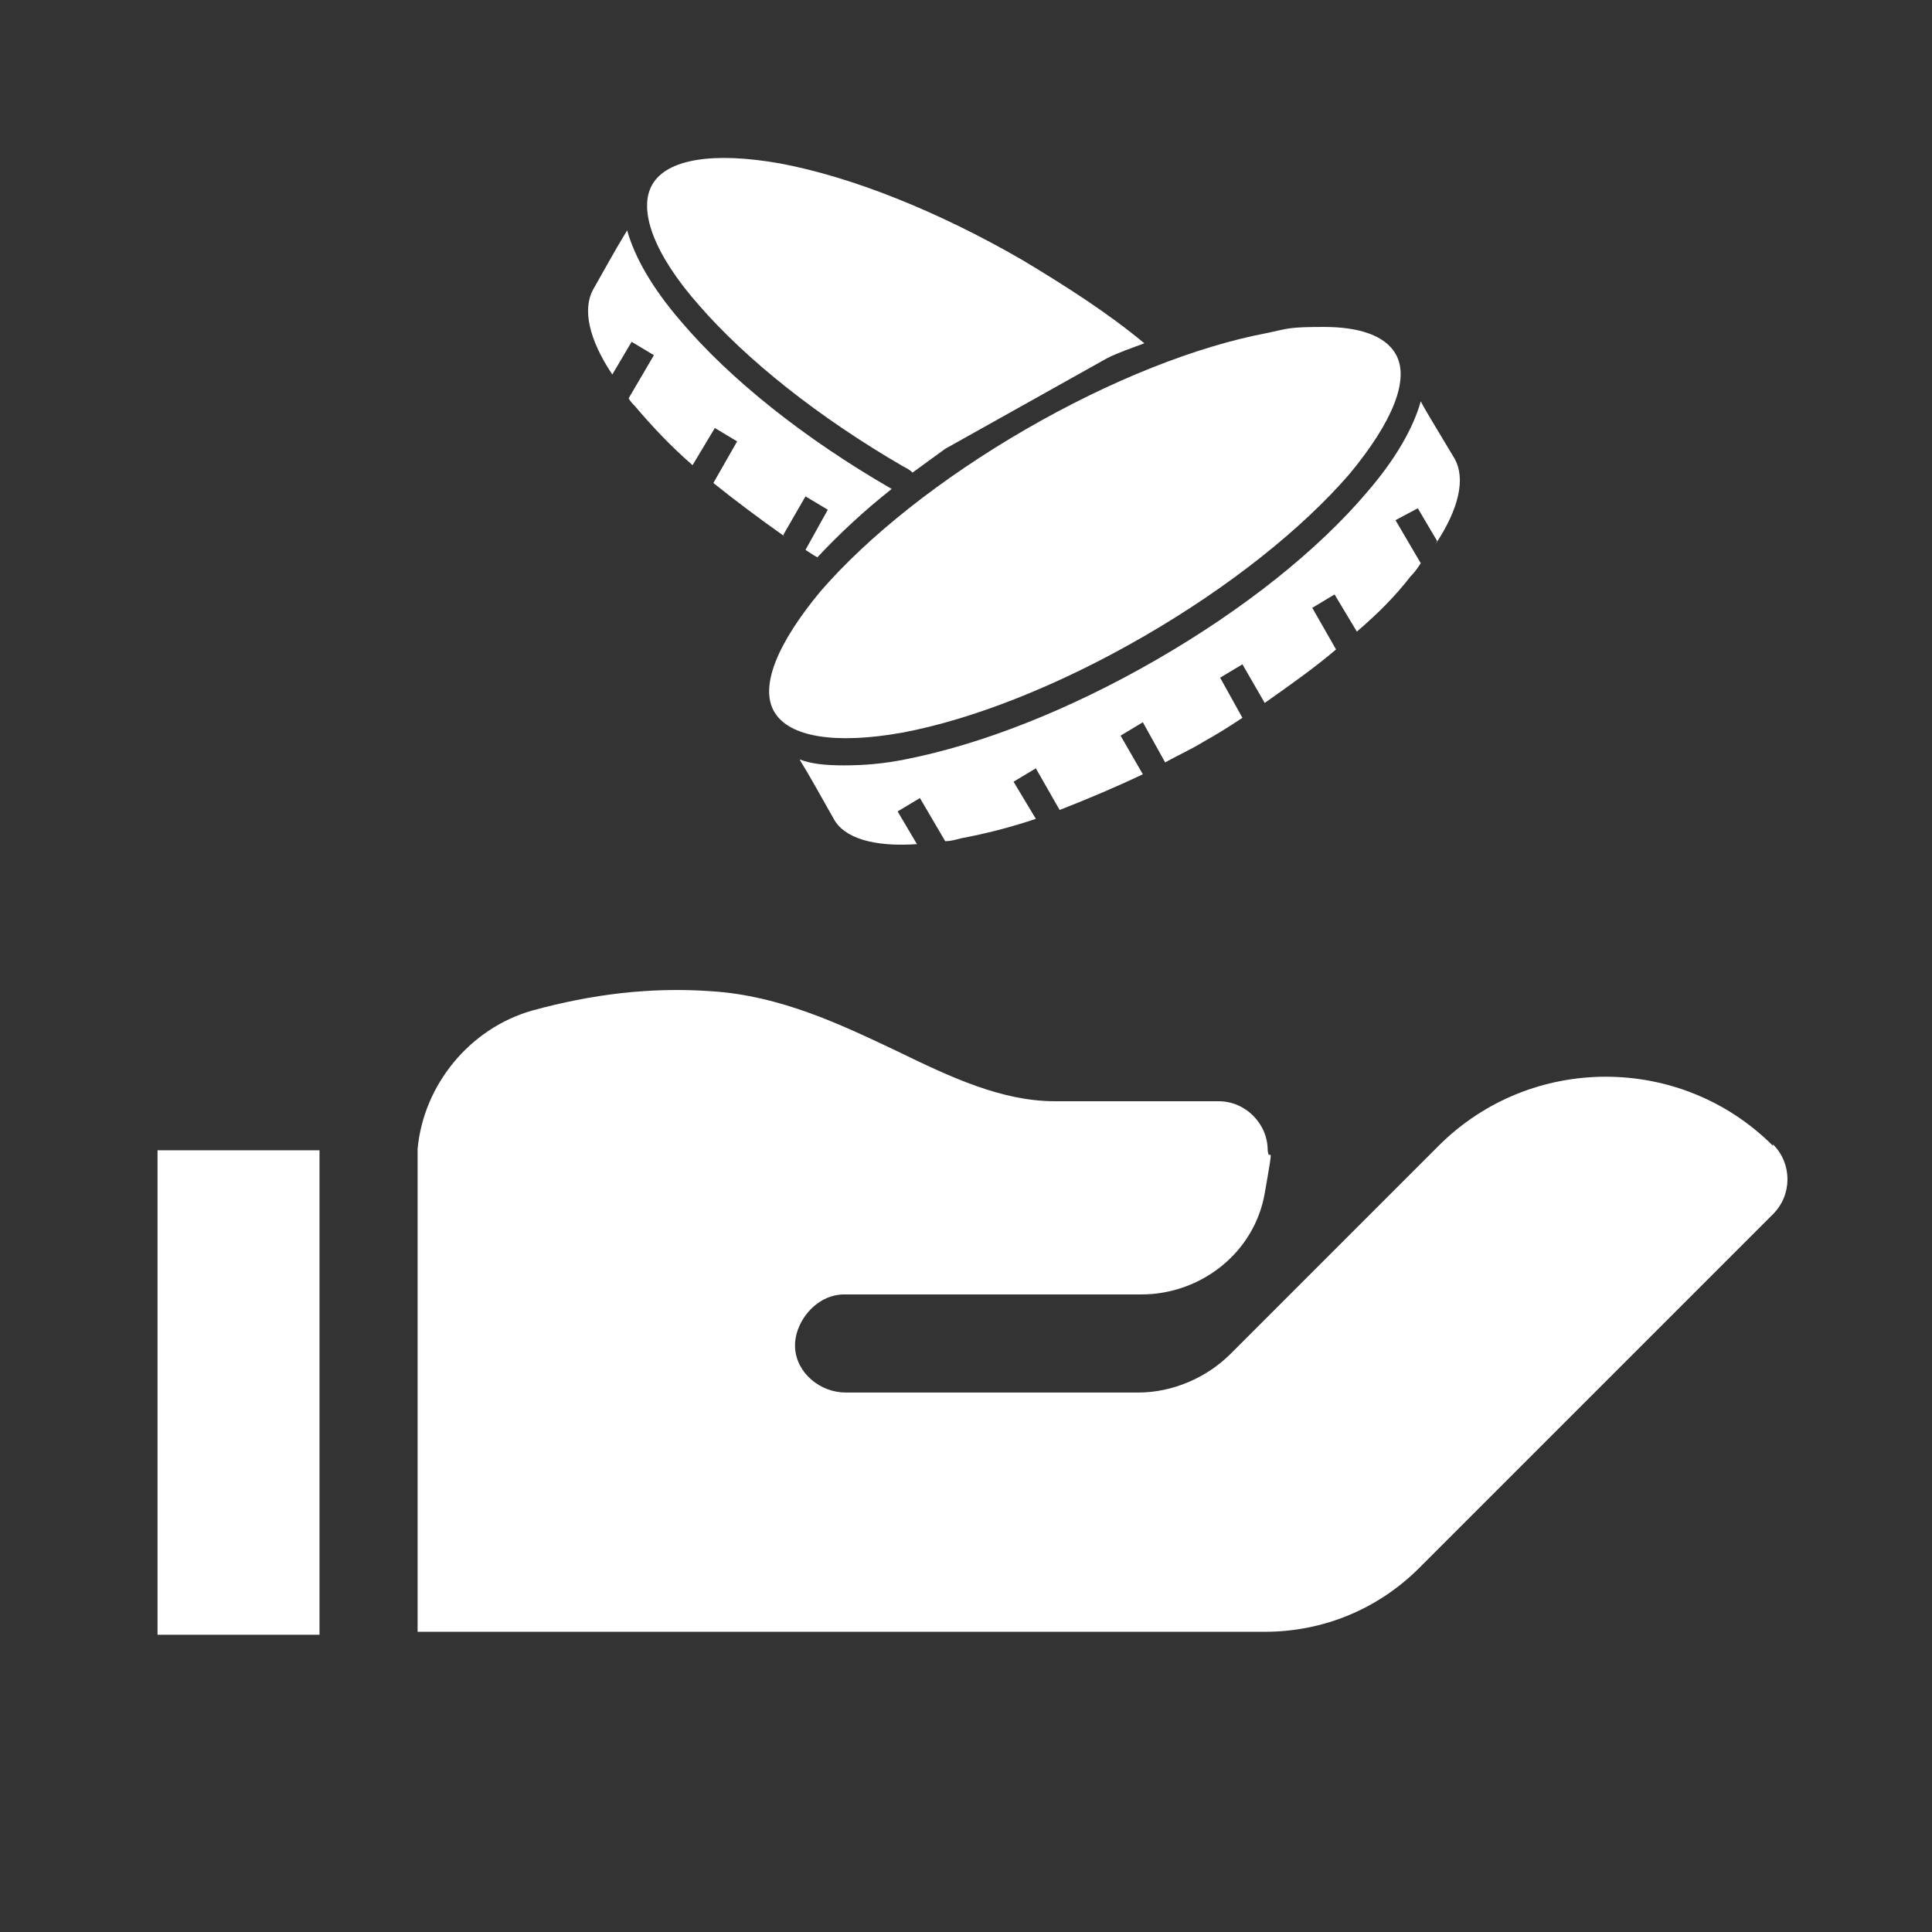
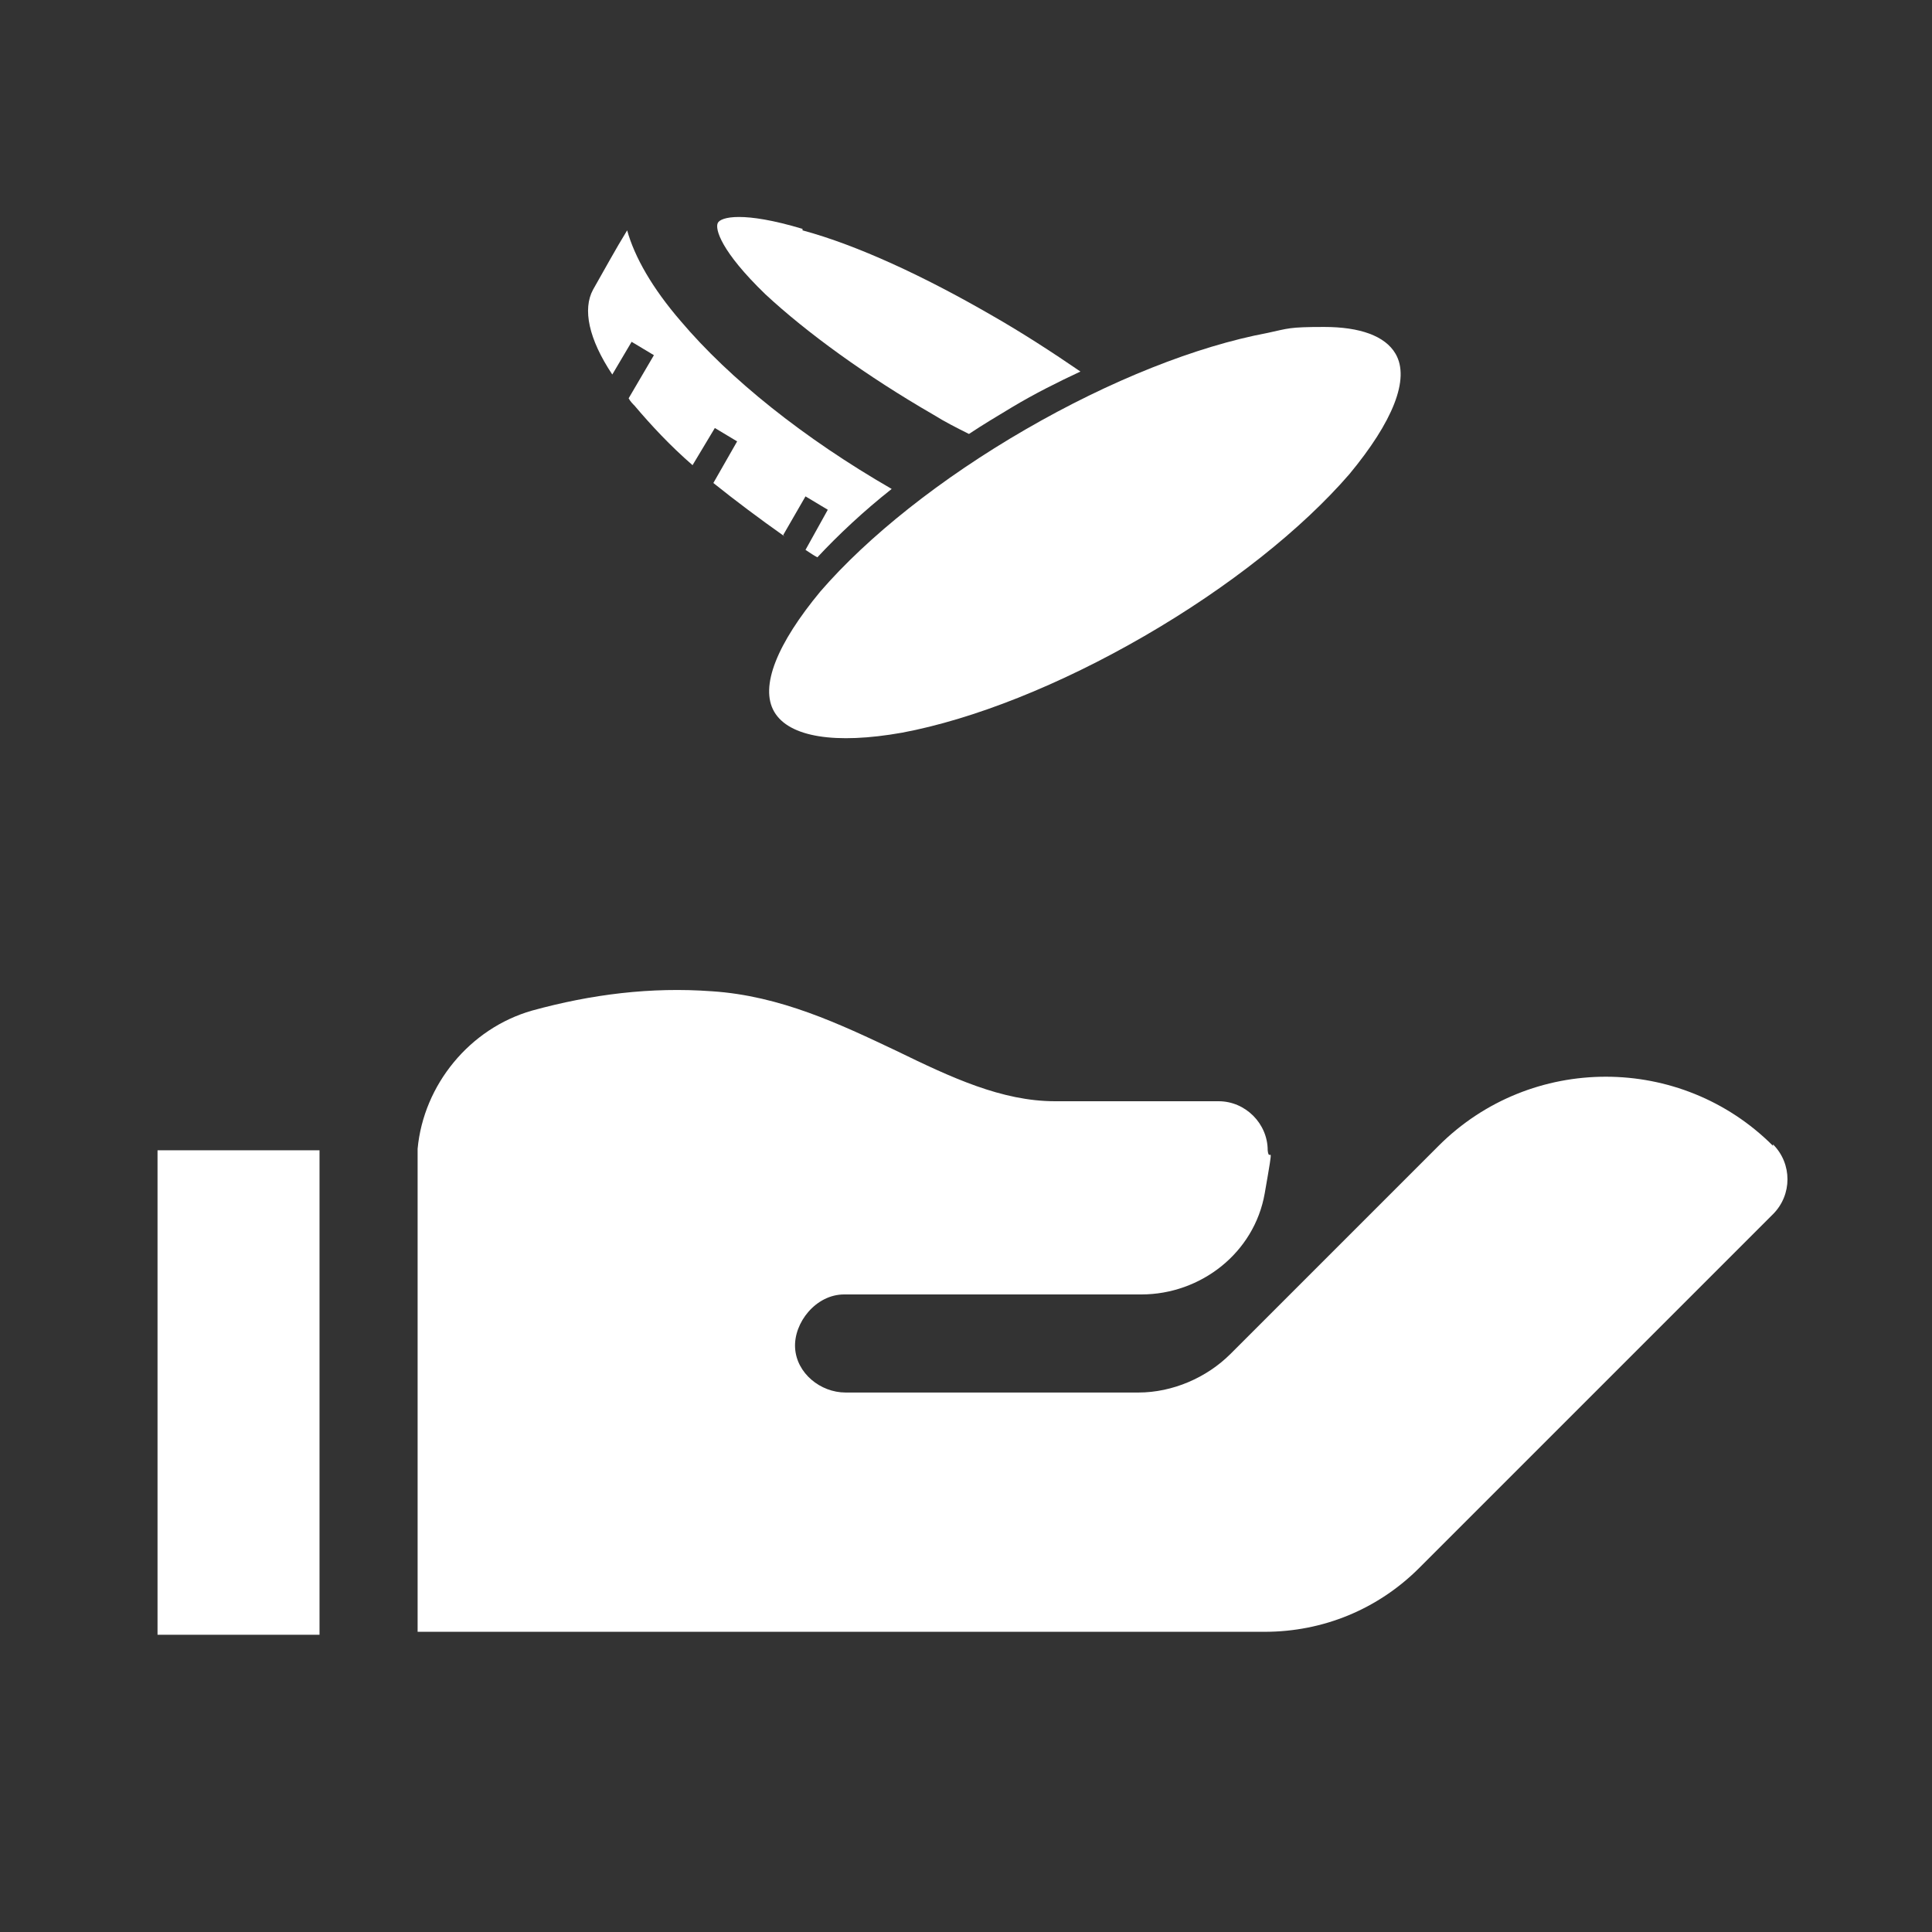
<svg xmlns="http://www.w3.org/2000/svg" id="Layer_1" version="1.1" viewBox="0 0 130 130">
  <rect x="0" y="0" width="130" height="130" fill="#333333" stroke="none" />
  <defs>
    <style>
      .st0 {
        fill: #fff;
      }
    </style>
  </defs>
  <g>
    <path class="st0" d="M21.5,77.4h-10.9v32.6h10.9v-32.6h0Z" />
    <path class="st0" d="M119.3,77.1c-6.2-6.2-16.3-6.2-22.5,0l-9.9,9.9-4.1,4.1c-1.6,1.6-3.9,2.6-6.2,2.6h-19.7c-1.7,0-3.3-1.3-3.4-3s1.4-3.6,3.3-3.6h20c4,0,7.6-2.8,8.3-6.8s.3-1.9.2-2.9c0-1.8-1.5-3.3-3.3-3.3h-11c-3.6,0-7-1.6-10.7-3.4-3.8-1.8-7.8-3.7-12.4-4-4.1-.3-8.1.2-12.1,1.3-4.2,1.2-7.3,5-7.7,9.3,0,0,0,0,0,0v32.5h57c3.9,0,7.6-1.5,10.4-4.3l23.8-23.8c1.3-1.3,1.3-3.4,0-4.7h0Z" />
  </g>
  <g>
-     <path class="st0" d="M74.5,24.1c.8-.4,1.7-.7,2.5-1-2.4-2-5.2-3.8-8.2-5.6-5.7-3.3-11.5-5.6-16.3-6.5-4.5-.8-7.6-.3-8.6,1.4-1,1.7.1,4.7,3.1,8.1,3.2,3.7,8.1,7.6,13.8,10.9h0c.2.1.4.2.6.4.7-.5,1.5-1.1,2.2-1.6" />
    <path class="st0" d="M52.7,36l1.5-2.6,1.5.9-1.5,2.7c.3.2.6.4.8.5,1.4-1.5,3.1-3.1,5-4.6,0,0,0,0,0,0-5.9-3.4-10.9-7.4-14.2-11.3-1.9-2.2-3.1-4.3-3.6-6.1-.8,1.3-1.5,2.6-2.3,4-.7,1.3-.3,3.3,1.3,5.7l1.3-2.2,1.5.9-1.7,2.9c.1.2.3.4.4.5,1.1,1.3,2.4,2.7,3.9,4l1.5-2.5,1.5.9-1.6,2.8c1.5,1.2,3.1,2.4,4.8,3.6h0Z" />
    <path class="st0" d="M54,15.4c-4-1.2-5.5-.8-5.7-.4-.2.4.2,1.9,3.2,4.8,2.8,2.6,6.8,5.5,11.3,8.1.8.5,1.6.9,2.4,1.3.9-.6,1.9-1.2,2.9-1.8,1.5-.9,3.1-1.7,4.6-2.4-1.9-1.3-3.9-2.6-6-3.8-4.5-2.6-9-4.7-12.7-5.7h0Z" />
    <path class="st0" d="M60.7,49.3c4.8-.9,10.6-3.2,16.3-6.5,5.7-3.3,10.6-7.2,13.8-10.9,2.9-3.5,4.1-6.4,3.1-8.1-.7-1.2-2.4-1.8-4.8-1.8s-2.4.1-3.8.4c-4.8.9-10.6,3.2-16.3,6.5-5.7,3.3-10.6,7.2-13.8,10.9-2.9,3.5-4.1,6.4-3.1,8.1,1,1.7,4.1,2.2,8.6,1.4h0Z" />
-     <path class="st0" d="M74.9,39.2c4.5-2.6,8.5-5.5,11.3-8.1,3-2.9,3.4-4.4,3.2-4.8-.1-.2-.5-.4-1.5-.4s-2.3.2-4.3.8c-3.6,1.1-8.1,3.1-12.7,5.7-4.5,2.6-8.5,5.5-11.3,8.1-3,2.9-3.4,4.4-3.2,4.8.2.4,1.7.8,5.7-.4,3.6-1.1,8.1-3.1,12.7-5.7h0Z" />
-     <path class="st0" d="M96.6,36.6c1.6-2.4,2-4.4,1.3-5.7l-1.5-2.5c-.3-.5-.6-1-.8-1.4-.5,1.8-1.7,3.9-3.6,6.1-3.3,3.9-8.3,7.9-14.2,11.3-5.9,3.4-11.8,5.7-16.9,6.7-1.5.3-2.8.4-4.1.4s-2.2-.1-3-.4c.8,1.3,1.5,2.6,2.3,4,.7,1.3,2.7,1.9,5.6,1.7l-1.3-2.2,1.5-.9,1.7,2.9c.4,0,.7-.1,1.1-.2,1.6-.3,3.2-.7,5-1.3l-1.5-2.5,1.5-.9,1.6,2.8c1.8-.7,3.7-1.5,5.6-2.4l-1.5-2.6,1.5-.9,1.5,2.7c.9-.5,1.8-.9,2.6-1.4.9-.5,1.7-1,2.6-1.6l-1.5-2.7,1.5-.9,1.5,2.6c1.7-1.2,3.4-2.4,4.8-3.6l-1.6-2.8,1.5-.9,1.5,2.5c1.4-1.2,2.6-2.4,3.6-3.7.3-.3.5-.6.7-.9l-1.7-2.9,1.5-.8,1.3,2.2Z" />
  </g>
</svg>